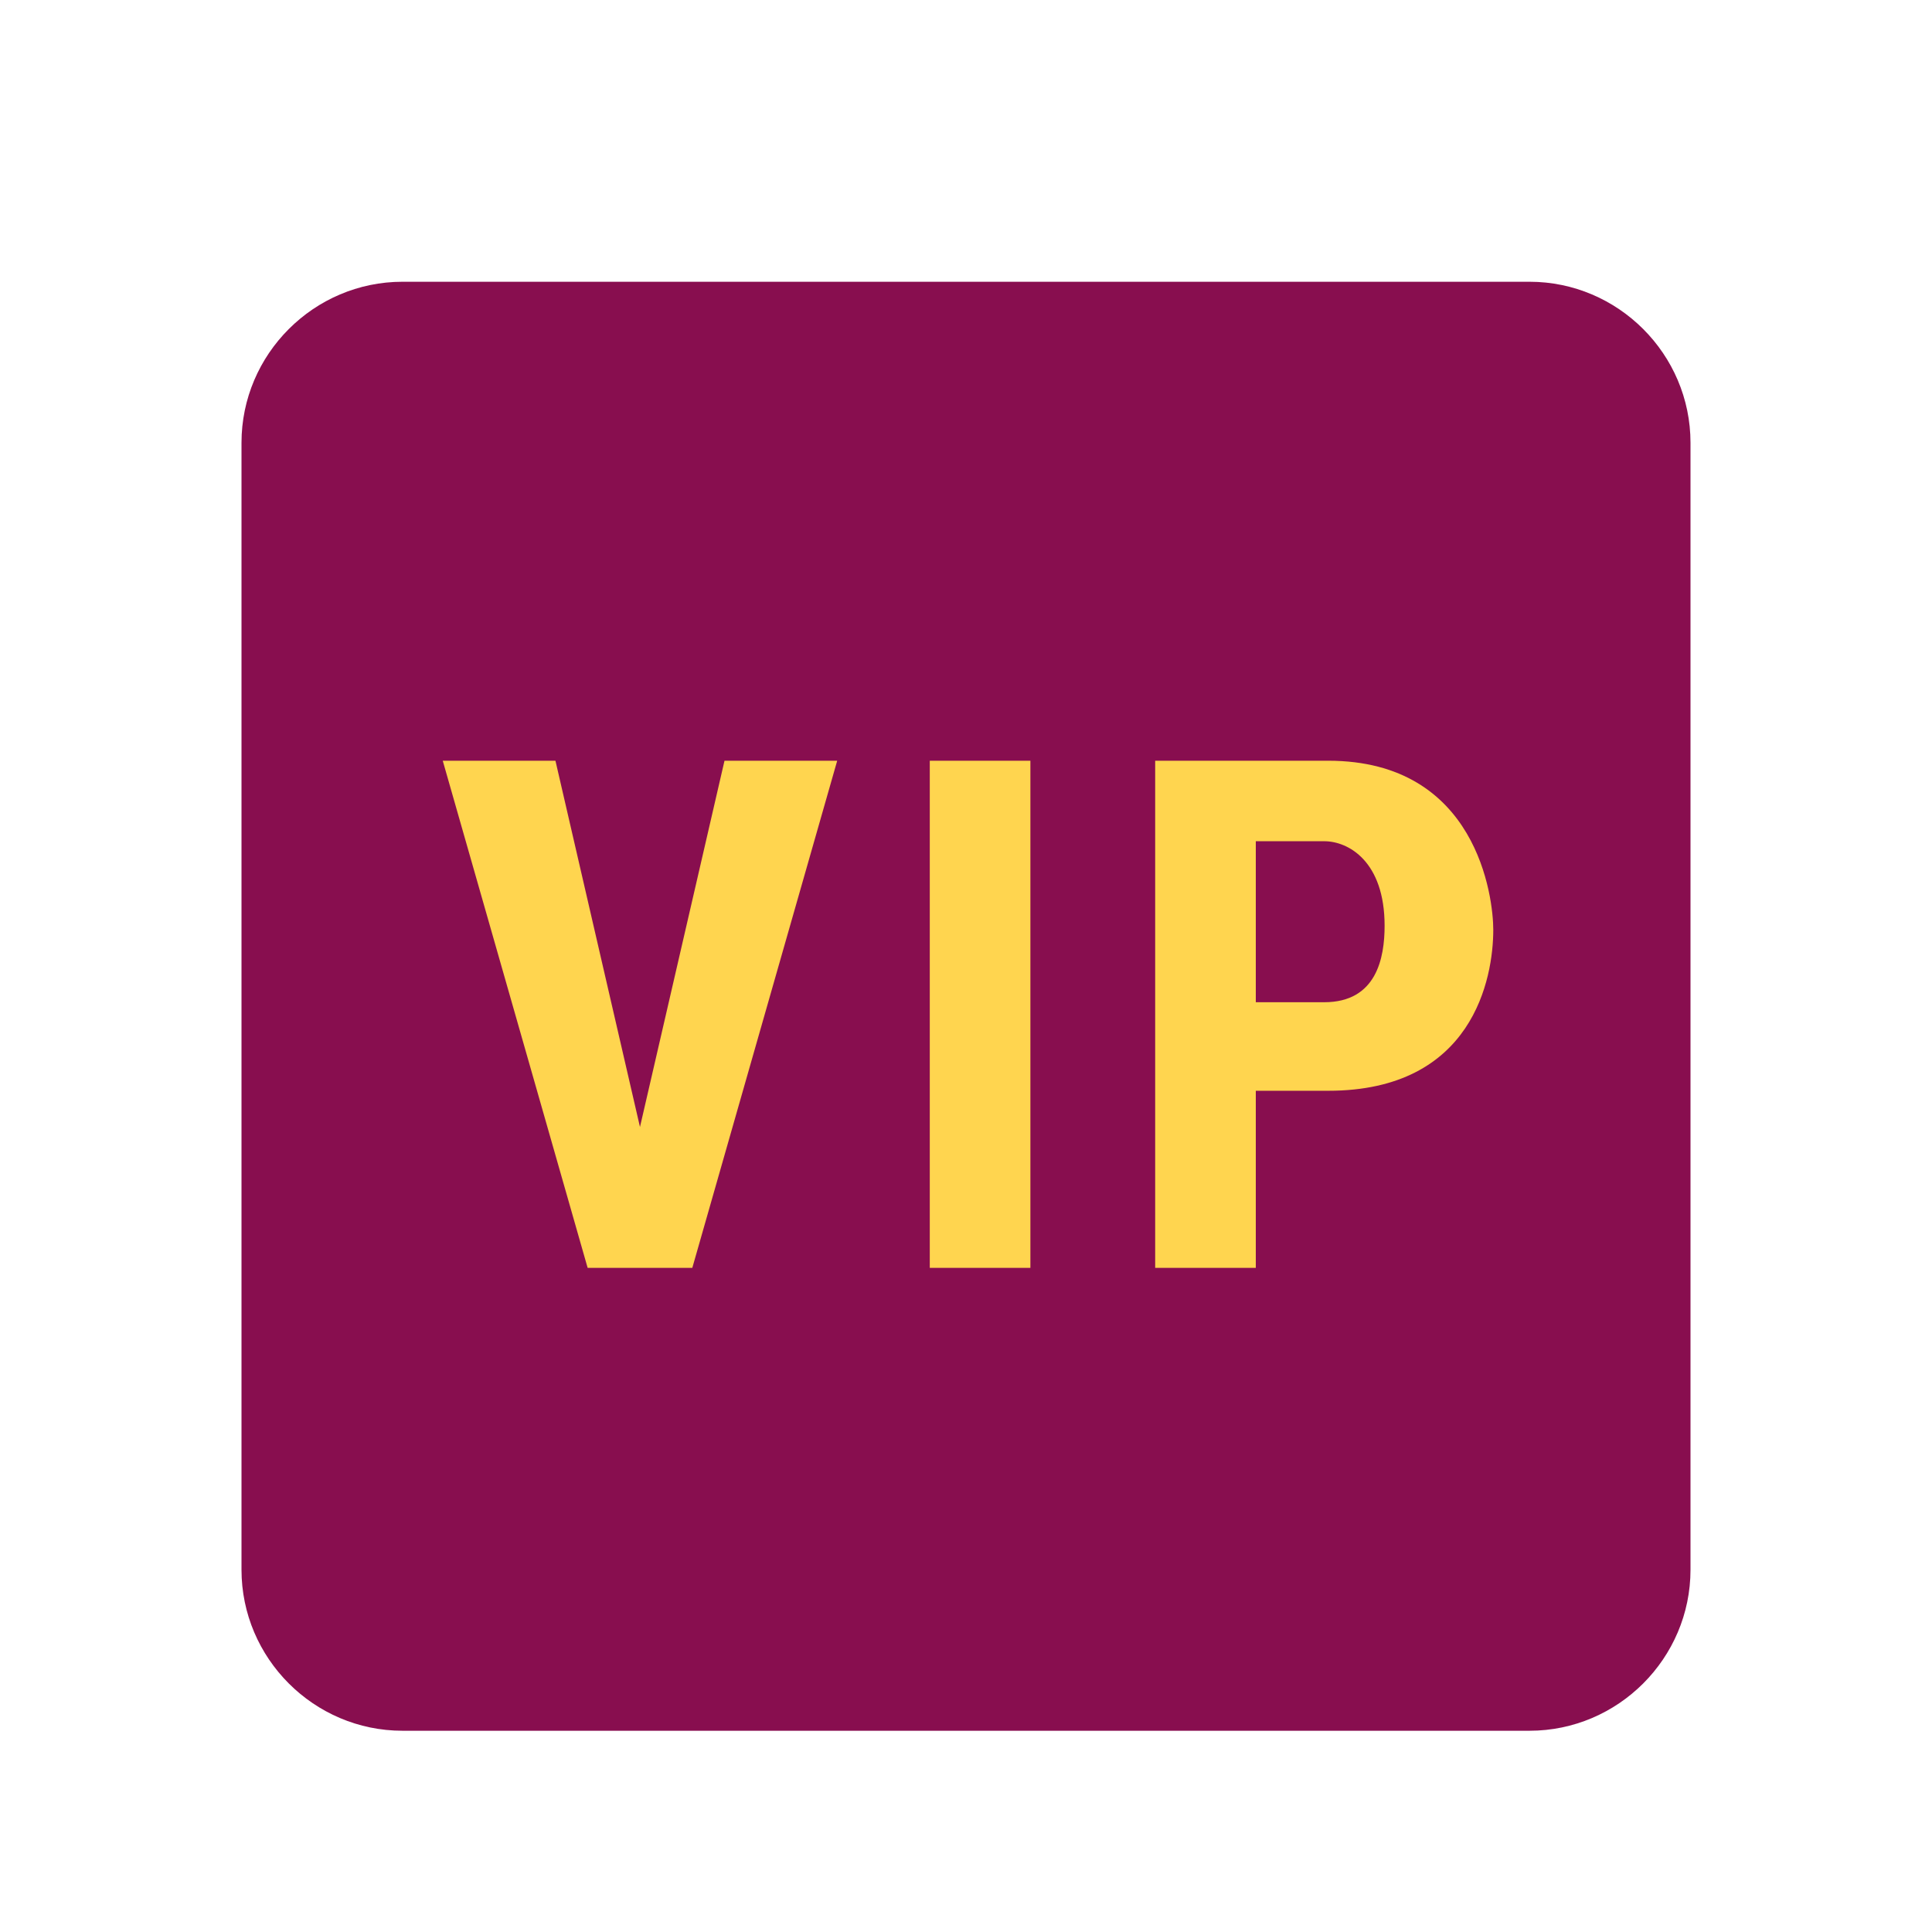
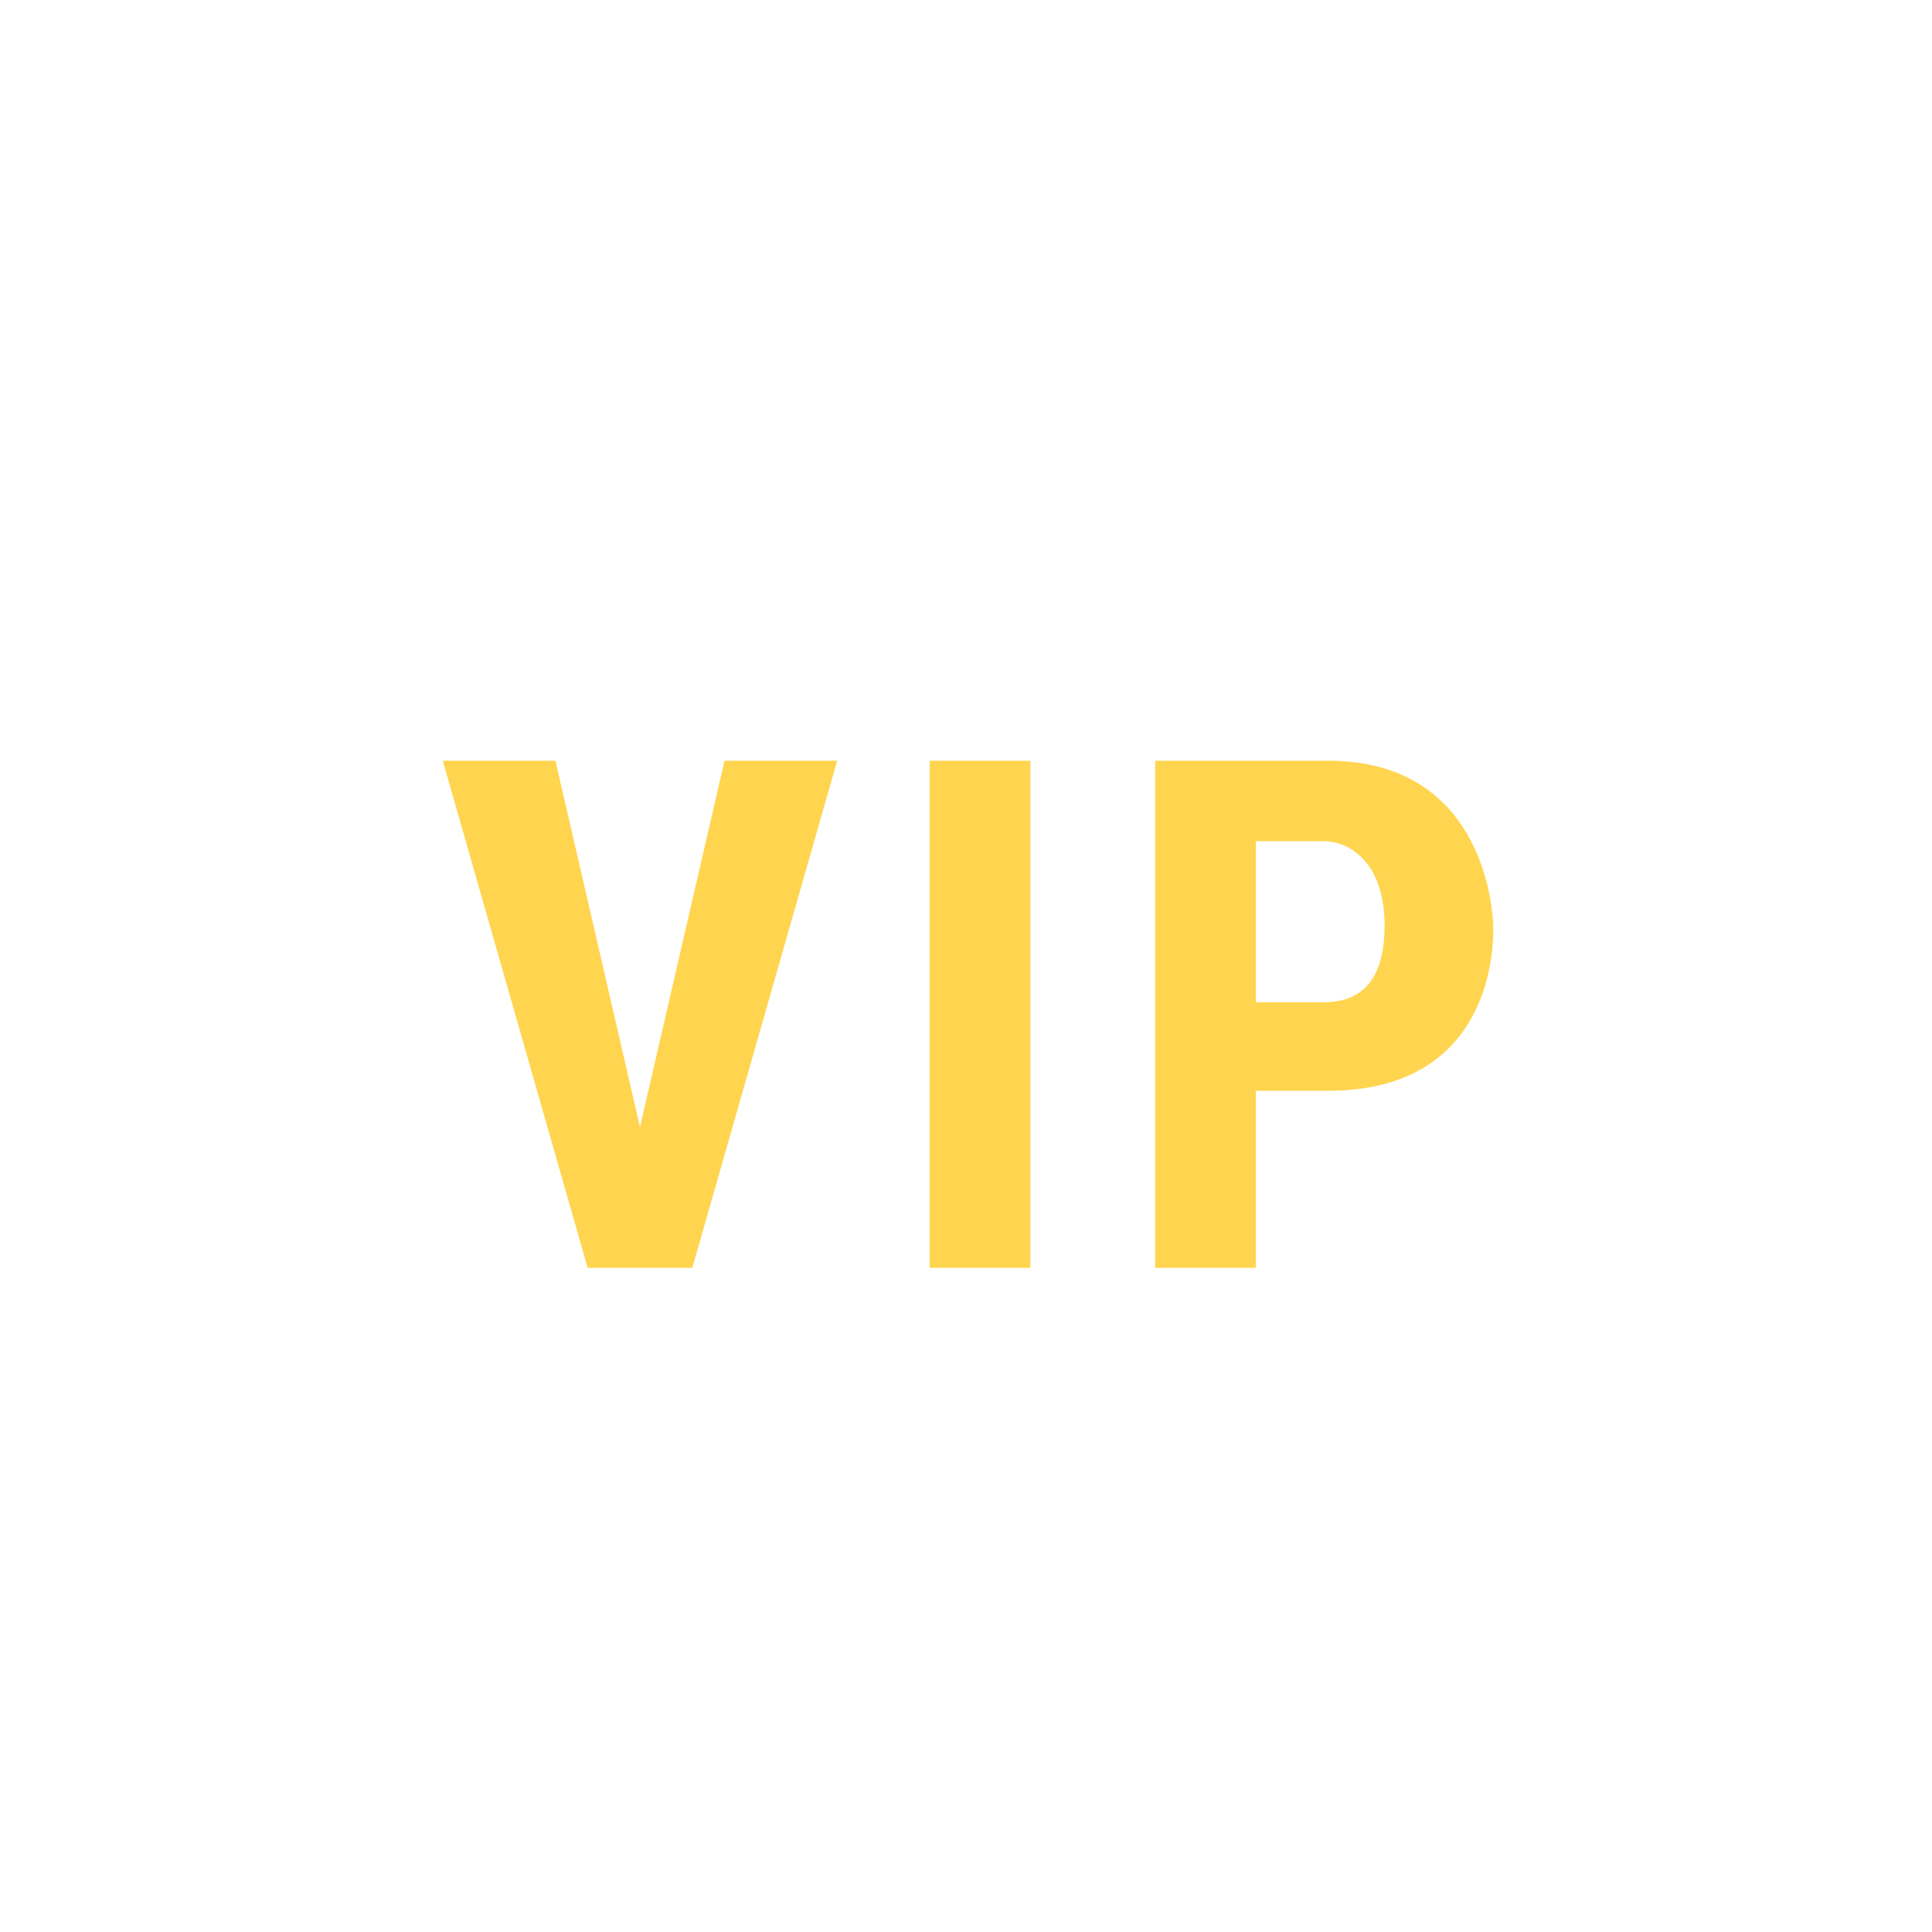
<svg xmlns="http://www.w3.org/2000/svg" width="800px" height="800px" viewBox="0 0 1024 1024" class="icon" version="1.1">
-   <path d="M810.667 917.333H213.333c-46.933 0-85.333-38.4-85.333-85.333V234.667c0-46.933 38.4-85.333 85.333-85.333h597.333c46.933 0 85.333 38.4 85.333 85.333v597.333c0 46.933-38.4 85.333-85.333 85.333z" fill="#880E4F" />
-   <path d="M339.2 597.333l44.8-194.133h59.733l-76.8 268.8h-55.467L234.667 403.2h59.733l44.8 194.133zM546.133 672h-53.333V403.2h53.333v268.8zM665.6 578.133v93.867h-53.333V403.2H704c78.933 0 87.467 72.533 87.467 89.6 0 25.6-10.667 85.333-87.467 85.333h-38.4z m0-46.933h36.267c27.733 0 32-23.467 32-40.533 0-34.133-19.2-44.8-32-44.8h-36.267v85.333z" fill="#FFD54F" />
+   <path d="M339.2 597.333l44.8-194.133h59.733l-76.8 268.8h-55.467L234.667 403.2h59.733l44.8 194.133zM546.133 672h-53.333V403.2h53.333v268.8zM665.6 578.133v93.867h-53.333V403.2H704c78.933 0 87.467 72.533 87.467 89.6 0 25.6-10.667 85.333-87.467 85.333h-38.4z m0-46.933h36.267c27.733 0 32-23.467 32-40.533 0-34.133-19.2-44.8-32-44.8h-36.267z" fill="#FFD54F" />
</svg>